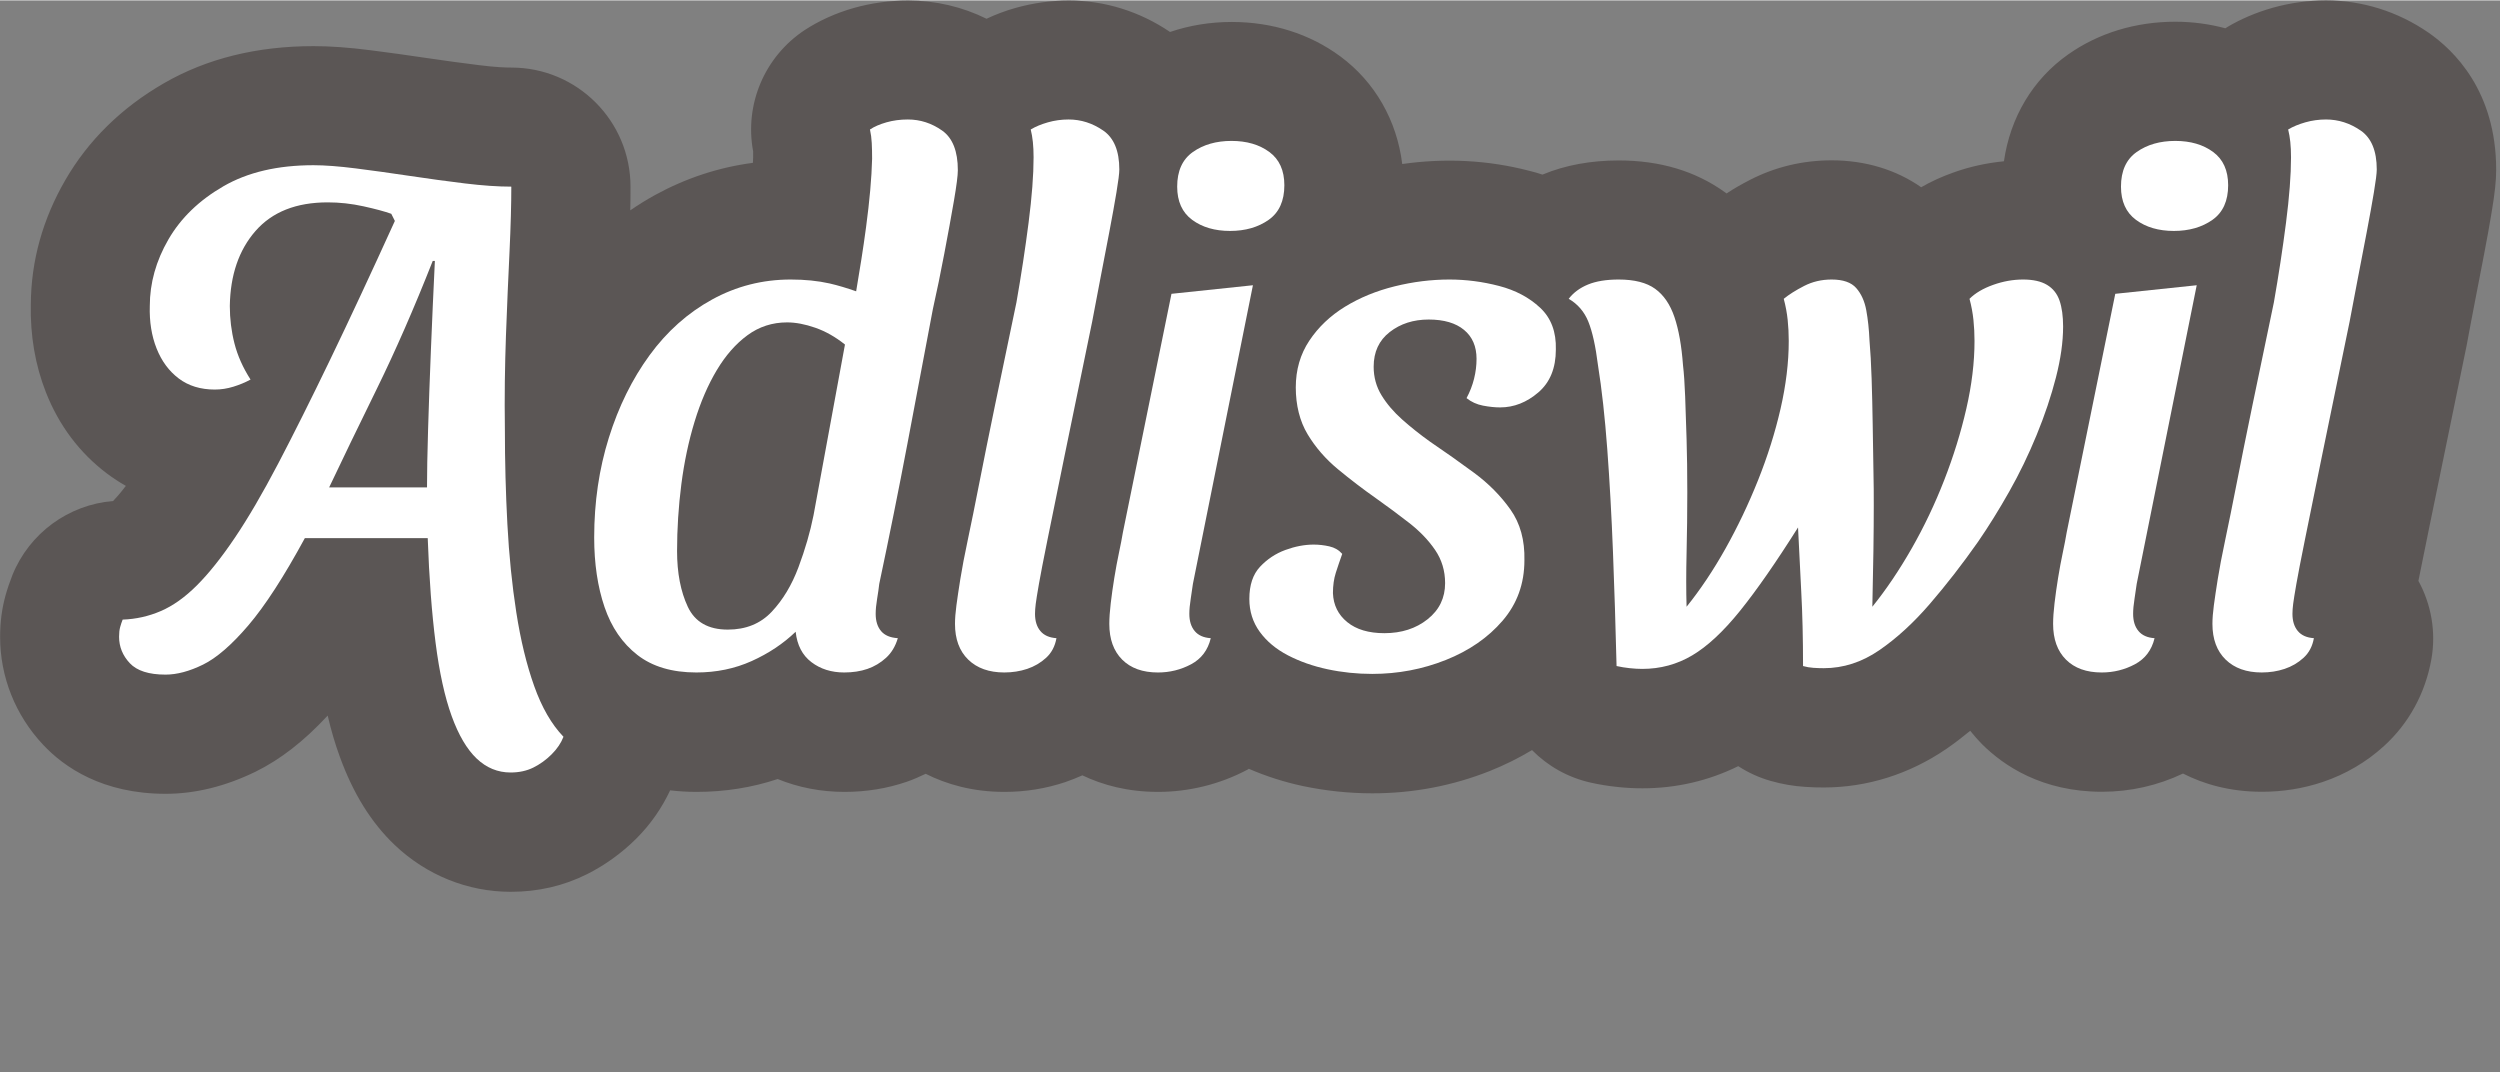
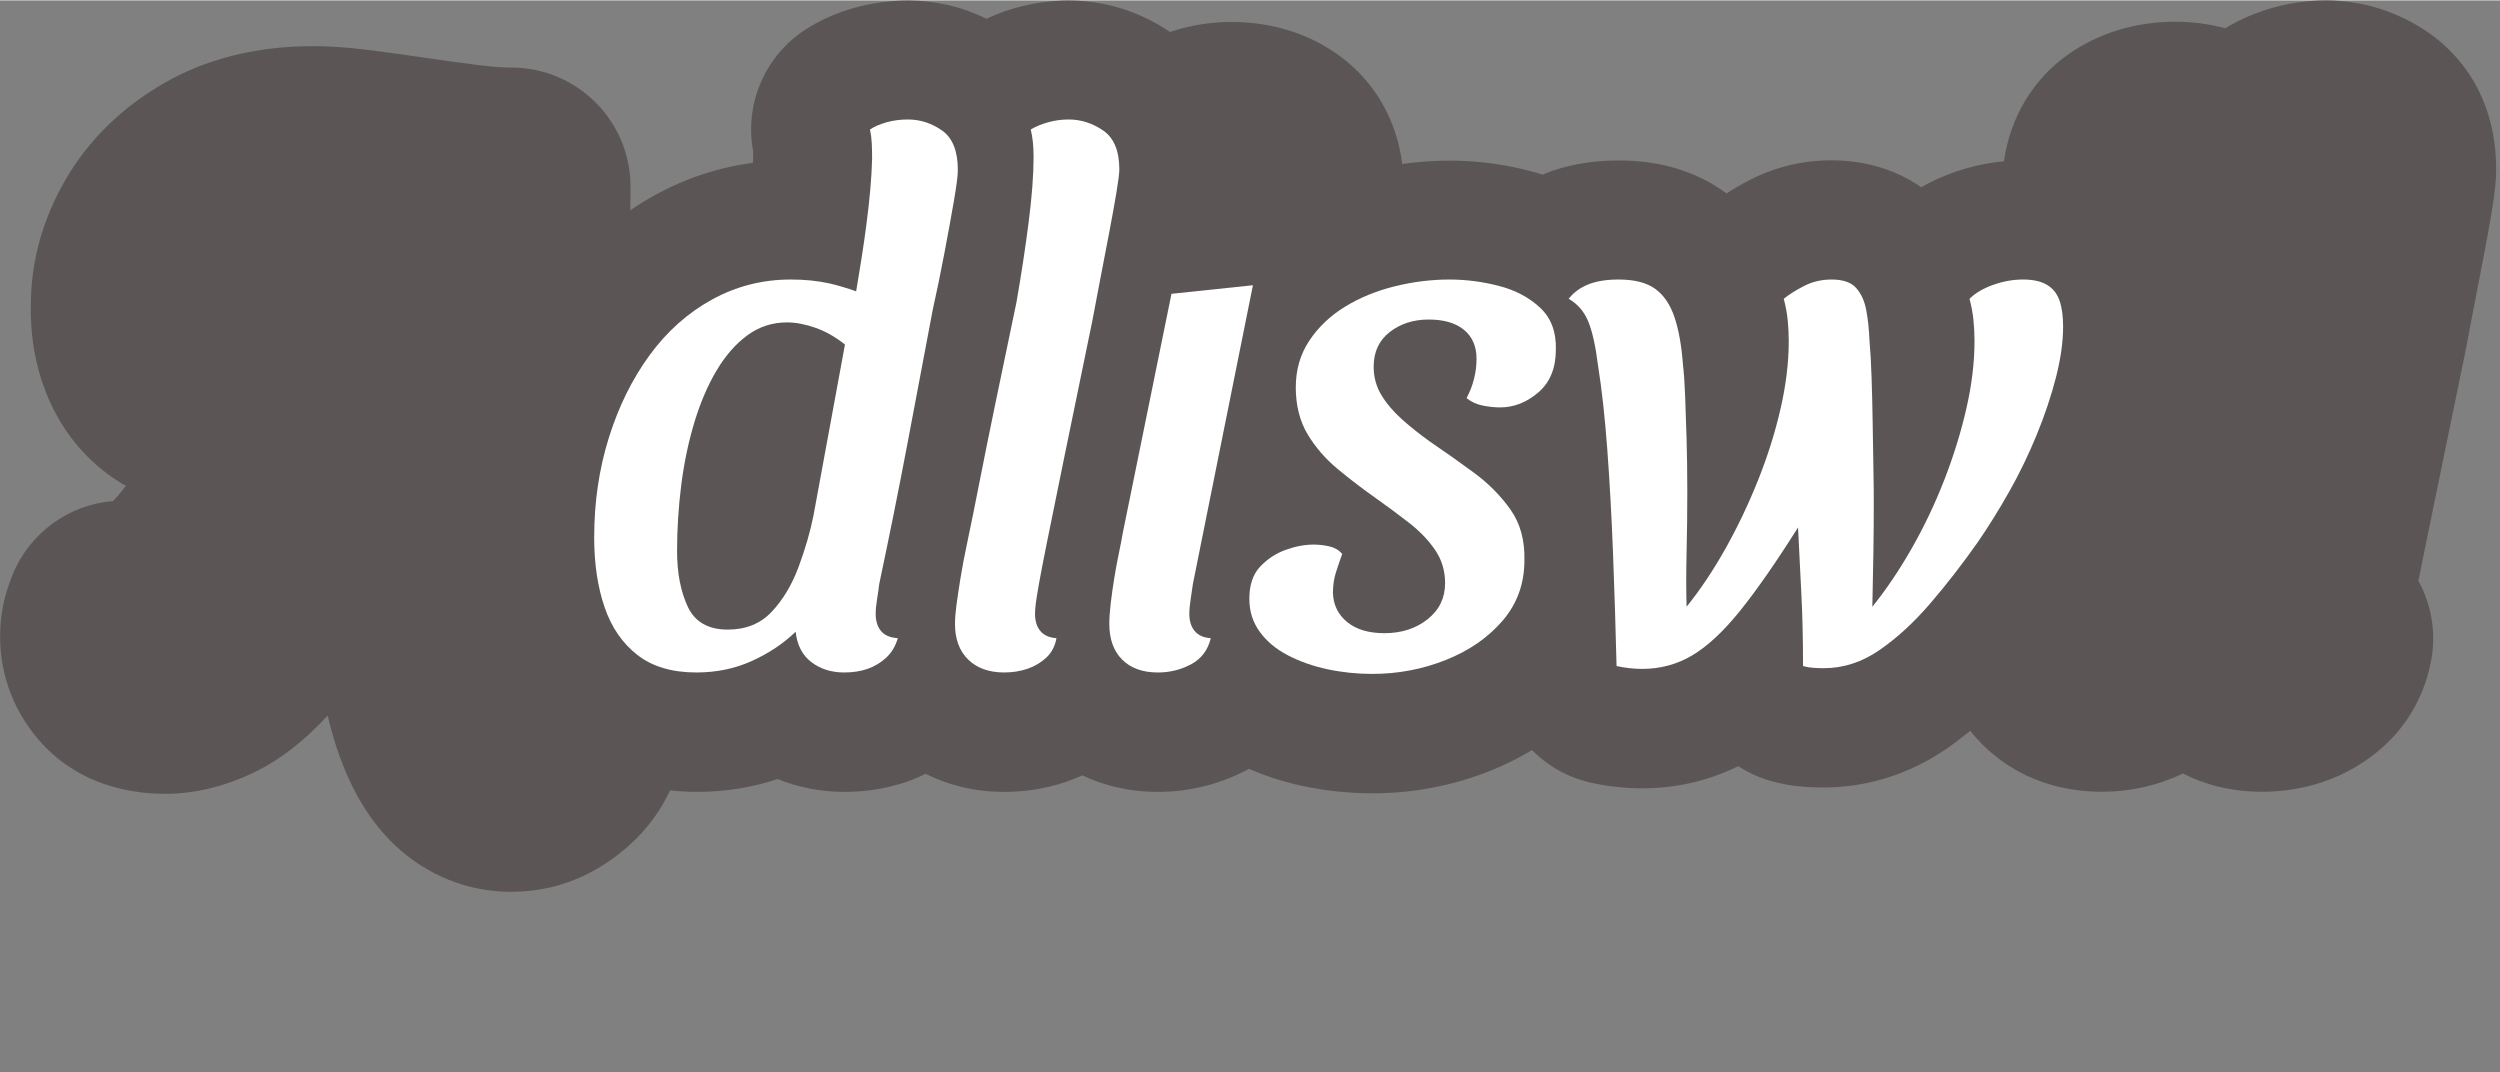
<svg xmlns="http://www.w3.org/2000/svg" id="Adliswil" viewBox="0 0 209.95 90" width="1000" height="429">
  <rect x="0" y="0" width="209.95" height="90" fill="#808080" stroke="none" />
  <path d="M203.92,2.69c-2.56-1.76-5.53-2.69-8.58-2.69-1.52,0-3.02.21-4.49.62-1.4.4-2.69.95-3.84,1.64-.04.03-.08.06-.13.08-1.34-.36-2.75-.55-4.2-.55-3.33,0-6.45.95-9,2.75-2.97,2.09-4.86,5.29-5.39,8.97-1.44.14-2.88.45-4.26.95-.96.34-1.86.75-2.69,1.23-2.1-1.47-4.69-2.26-7.51-2.26-2.45,0-4.77.56-6.88,1.65-.7.36-1.35.73-1.95,1.13-.05-.03-.09-.07-.14-.1-2.46-1.77-5.45-2.67-8.91-2.67-2.34,0-4.49.39-6.39,1.18,0,0-.02,0-.02.01-.36-.12-.73-.23-1.11-.32-3.49-.91-7.08-1.08-10.67-.57-.45-3.66-2.29-6.89-5.2-9.04-2.56-1.89-5.71-2.89-9.12-2.89-1.81,0-3.56.29-5.18.84-2.54-1.72-5.47-2.64-8.49-2.64-1.52,0-3.02.21-4.48.62-.86.24-1.67.55-2.44.91-2.05-1.01-4.28-1.53-6.58-1.53-1.56,0-3.09.21-4.55.62-1.55.44-2.95,1.08-4.17,1.88-3.35,2.23-5.04,6.24-4.3,10.17,0,.16,0,.32,0,.49,0,.15-.01.31-.02.47-2.89.38-5.64,1.29-8.23,2.71-.71.39-1.4.82-2.07,1.28.02-.71.02-1.38.02-1.99,0-5.52-4.48-10-10-10-.49,0-1.35-.03-2.69-.2-1.39-.17-2.84-.37-4.34-.59-1.68-.25-3.27-.47-4.76-.66-1.86-.24-3.44-.35-4.83-.35-4.77,0-8.99,1.05-12.57,3.12-3.57,2.06-6.35,4.8-8.27,8.12-1.9,3.28-2.88,6.79-2.9,10.43-.06,2.63.37,5.12,1.27,7.41,1.1,2.79,2.83,5.08,5.12,6.81.51.38,1.04.73,1.59,1.04-.51.67-.87,1.06-1.07,1.27-3.76.31-7.04,2.71-8.46,6.23-.22.56-.42,1.14-.58,1.72-.3,1.09-.45,2.22-.45,3.46,0,3.36,1.28,6.58,3.61,9.06,1.76,1.88,4.98,4.12,10.29,4.12,2.49,0,5.04-.63,7.56-1.86,2.07-1.02,4.06-2.56,6.05-4.71.29,1.25.63,2.4,1.02,3.46,1.13,3.11,2.64,5.53,4.61,7.41,2.66,2.53,6.12,3.93,9.75,3.93,2.28,0,4.42-.49,6.4-1.48,1.51-.76,2.89-1.75,4.14-2.99,1.21-1.21,2.15-2.58,2.84-4.05.71.08,1.44.13,2.22.13,2.37,0,4.65-.36,6.81-1.08,1.74.71,3.64,1.08,5.61,1.08,1.82,0,3.57-.28,5.23-.85.55-.19,1.07-.42,1.59-.67,1.73.87,3.91,1.52,6.62,1.52,1.75,0,3.45-.27,5.1-.82.49-.17.97-.36,1.44-.57,1.69.81,3.79,1.39,6.36,1.39s5.18-.63,7.51-1.87c.04-.02.07-.05.11-.07,1.43.62,2.95,1.11,4.54,1.45,1.9.4,3.86.61,5.83.61,3.42,0,6.74-.63,9.88-1.88,1.25-.5,2.43-1.09,3.53-1.75,1.32,1.34,3.02,2.31,4.96,2.74.72.16,1.47.28,2.24.36.74.08,1.42.11,2.07.11,2.85,0,5.55-.63,8.05-1.86.83.54,1.74.96,2.73,1.24.94.27,1.92.44,2.91.5.54.04,1.05.05,1.55.05,3.63,0,7.19-1.12,10.3-3.25.67-.46,1.33-.97,1.99-1.51.33.41.66.79.98,1.11,1.83,1.83,5.06,4.01,10.08,4.01,2.39,0,4.68-.52,6.81-1.53,1.73.88,3.91,1.53,6.63,1.53,1.75,0,3.46-.27,5.1-.82,1.93-.65,3.67-1.67,5.16-3.03,2.09-1.91,3.46-4.43,3.97-7.28.4-2.27,0-4.59-1.09-6.58.09-.44.19-.94.3-1.48.34-1.67.8-3.97,1.41-6.9.6-2.93,1.38-6.71,2.33-11.34.01-.07.03-.14.04-.21.19-1.05.42-2.23.67-3.54.26-1.35.51-2.66.76-3.93.26-1.35.47-2.53.64-3.56.27-1.62.38-2.62.38-3.57,0-6.61-3.56-10.04-5.68-11.51Z" style="fill: #5b5655;" />
  <g>
-     <path d="M43.36,51.4c-.36-2.32-.61-4.79-.75-7.41-.14-2.62-.21-5.29-.21-8.01-.04-2.68,0-5.29.09-7.83s.2-4.89.3-7.05c.1-2.16.15-3.98.15-5.46-1.12,0-2.42-.09-3.9-.27-1.48-.18-3.02-.39-4.62-.63-1.6-.24-3.11-.45-4.53-.63-1.42-.18-2.61-.27-3.57-.27-3,0-5.52.59-7.56,1.77-2.04,1.18-3.58,2.67-4.62,4.47-1.04,1.8-1.56,3.66-1.56,5.58-.04,1.32.15,2.51.57,3.57.42,1.06,1.04,1.9,1.86,2.52.82.62,1.83.93,3.03.93.52,0,1.04-.08,1.56-.24.52-.16,1-.36,1.44-.6-.64-1-1.09-2.01-1.35-3.03-.26-1.02-.39-2.07-.39-3.15.04-2.6.76-4.7,2.16-6.3,1.4-1.6,3.42-2.4,6.06-2.4,1,0,2,.11,3,.33,1,.22,1.78.43,2.34.63l.3.6c-2,4.4-3.81,8.28-5.43,11.64s-3.08,6.28-4.38,8.76c-1.3,2.48-2.51,4.55-3.63,6.21-1.12,1.66-2.18,2.99-3.18,3.99-1,1-2.01,1.72-3.03,2.16-1.02.44-2.09.68-3.21.72-.08.2-.15.41-.21.63-.06.22-.09.49-.09.81,0,.84.3,1.58.9,2.22.6.64,1.6.96,3,.96.96,0,2.01-.28,3.15-.84,1.14-.56,2.41-1.66,3.81-3.3,1.4-1.64,2.98-4.08,4.74-7.32h10.32c.12,3.36.34,6.29.66,8.79.32,2.5.77,4.55,1.35,6.15.58,1.6,1.28,2.79,2.1,3.57.82.78,1.77,1.17,2.85,1.17.72,0,1.36-.14,1.92-.42.56-.28,1.07-.65,1.53-1.11.46-.46.79-.95.99-1.47-1-1.04-1.82-2.46-2.46-4.26s-1.14-3.86-1.5-6.18ZM36.19,29.29c-.1,2.46-.18,4.71-.24,6.75-.06,2.04-.09,3.66-.09,4.86h-8.22c1.08-2.28,2.41-5.03,3.99-8.25,1.58-3.22,3.15-6.81,4.71-10.77h.18c-.12,2.48-.23,4.95-.33,7.41Z" style="fill: #fff;" />
    <path d="M79.12,10.93c-.88-.62-1.84-.93-2.88-.93-.64,0-1.24.08-1.8.24-.56.16-1.02.36-1.38.6.08.36.13.74.15,1.14.02.4.03.84.03,1.32-.04,1.6-.21,3.52-.51,5.76-.24,1.81-.53,3.59-.83,5.37-.77-.27-1.53-.5-2.23-.66-.98-.22-2.07-.33-3.27-.33-2.36,0-4.56.56-6.6,1.68-2.04,1.12-3.79,2.68-5.25,4.68-1.46,2-2.6,4.31-3.42,6.93-.82,2.62-1.23,5.41-1.23,8.37,0,2.2.29,4.15.87,5.85.58,1.7,1.5,3.04,2.76,4.02,1.26.98,2.91,1.47,4.95,1.47,1.68,0,3.23-.32,4.65-.96,1.42-.64,2.65-1.46,3.69-2.46.12,1.12.56,1.97,1.32,2.55s1.68.87,2.76.87c.72,0,1.37-.1,1.95-.3.58-.2,1.1-.51,1.56-.93.46-.42.79-.97.99-1.65-.64-.04-1.11-.24-1.41-.6-.3-.36-.45-.84-.45-1.44,0-.36.04-.78.12-1.26.08-.48.14-.9.18-1.26.84-3.96,1.63-7.89,2.37-11.79.72-3.78,1.43-7.54,2.13-11.27.34-1.52.66-3.07.96-4.66.32-1.68.59-3.16.81-4.44.22-1.28.33-2.14.33-2.58,0-1.6-.44-2.71-1.32-3.33ZM68.32,43.24c-.28,1.4-.7,2.85-1.26,4.35s-1.31,2.75-2.25,3.75c-.94,1-2.17,1.5-3.69,1.5-1.64,0-2.76-.64-3.36-1.92-.6-1.28-.9-2.84-.9-4.68s.12-3.75.36-5.61c.24-1.86.61-3.61,1.11-5.25.5-1.64,1.12-3.08,1.86-4.32.74-1.24,1.6-2.22,2.58-2.94.98-.72,2.09-1.08,3.33-1.08.72,0,1.51.15,2.37.45s1.69.77,2.49,1.41l-2.64,14.34Z" style="fill: #fff;" />
    <path d="M93.76,16.12c.16-.96.24-1.6.24-1.92,0-1.56-.45-2.65-1.35-3.27-.9-.62-1.87-.93-2.91-.93-.6,0-1.18.08-1.74.24-.56.16-1.04.36-1.44.6.08.32.14.67.18,1.05s.06.81.06,1.29c0,1.48-.14,3.31-.42,5.49-.28,2.18-.62,4.41-1.02,6.69-.68,3.24-1.28,6.12-1.8,8.64-.52,2.52-.96,4.7-1.32,6.54-.36,1.84-.68,3.42-.96,4.74-.28,1.32-.49,2.42-.63,3.3-.14.88-.25,1.62-.33,2.22-.08.6-.12,1.12-.12,1.56,0,1.28.37,2.28,1.11,3,.74.72,1.75,1.08,3.03,1.08.68,0,1.32-.1,1.92-.3.6-.2,1.13-.51,1.59-.93.46-.42.75-.97.87-1.65-.6-.04-1.05-.24-1.35-.6-.3-.36-.45-.84-.45-1.44,0-.24.02-.52.06-.84.04-.32.13-.88.27-1.68.14-.8.38-2.04.72-3.72.34-1.68.81-3.99,1.41-6.93.6-2.94,1.38-6.73,2.34-11.37.2-1.08.43-2.29.69-3.63.26-1.34.51-2.64.75-3.9.24-1.26.44-2.37.6-3.33Z" style="fill: #fff;" />
    <path d="M99.88,51.52c0-.36.04-.79.12-1.29s.14-.91.18-1.23l5.04-25.08-6.84.72-4.08,20.04c-.08.48-.19,1.05-.33,1.71-.14.66-.27,1.36-.39,2.1-.12.74-.22,1.45-.3,2.13-.08.68-.12,1.26-.12,1.74,0,1.28.36,2.28,1.08,3s1.72,1.08,3,1.08c1,0,1.93-.23,2.79-.69.86-.46,1.41-1.19,1.65-2.19-.6-.04-1.05-.24-1.35-.6-.3-.36-.45-.84-.45-1.44Z" style="fill: #fff;" />
-     <path d="M100.12,18.43c.84.62,1.9.93,3.18.93s2.36-.31,3.24-.93,1.32-1.59,1.32-2.91c0-1.24-.42-2.17-1.26-2.79-.84-.62-1.9-.93-3.18-.93s-2.36.31-3.24.93c-.88.62-1.32,1.59-1.32,2.91,0,1.24.42,2.17,1.26,2.79Z" style="fill: #fff;" />
    <path d="M125.89,23.98c-1.38-.36-2.77-.54-4.17-.54-1.52,0-3.05.19-4.59.57-1.54.38-2.93.95-4.17,1.71s-2.24,1.71-3,2.85-1.14,2.45-1.14,3.93.33,2.83.99,3.93,1.51,2.08,2.55,2.94c1.04.86,2.1,1.67,3.18,2.43.96.68,1.89,1.37,2.79,2.07.9.7,1.63,1.46,2.19,2.28.56.82.84,1.75.84,2.79,0,1.24-.49,2.25-1.47,3.03-.98.78-2.19,1.17-3.63,1.17-1.32,0-2.36-.31-3.12-.93-.76-.62-1.16-1.43-1.2-2.43,0-.64.08-1.21.24-1.71.16-.5.34-1.03.54-1.59-.28-.32-.64-.53-1.08-.63-.44-.1-.88-.15-1.32-.15-.76,0-1.55.15-2.37.45-.82.3-1.53.77-2.13,1.41s-.9,1.54-.9,2.7c0,1.04.29,1.96.87,2.76.58.8,1.37,1.46,2.37,1.98s2.11.91,3.33,1.17c1.22.26,2.47.39,3.75.39,2.16,0,4.22-.39,6.18-1.17,1.96-.78,3.55-1.88,4.77-3.3,1.22-1.42,1.83-3.11,1.83-5.07.04-1.68-.35-3.1-1.17-4.26-.82-1.16-1.84-2.19-3.06-3.09-1.22-.9-2.45-1.77-3.69-2.61-.84-.6-1.62-1.22-2.34-1.86-.72-.64-1.3-1.32-1.74-2.04s-.66-1.52-.66-2.4c0-1.24.45-2.21,1.35-2.91.9-.7,1.99-1.05,3.27-1.05s2.27.29,2.97.87c.7.58,1.05,1.39,1.05,2.43,0,.56-.07,1.12-.21,1.68-.14.56-.35,1.1-.63,1.62.4.32.86.53,1.38.63.52.1,1,.15,1.44.15,1.16,0,2.23-.42,3.21-1.26s1.47-2.04,1.47-3.6c.04-1.48-.4-2.65-1.32-3.51s-2.07-1.47-3.45-1.83Z" style="fill: #fff;" />
    <path d="M173.26,27.4c0-.88-.1-1.61-.3-2.19-.2-.58-.55-1.02-1.05-1.32-.5-.3-1.17-.45-2.01-.45s-1.68.15-2.52.45c-.84.3-1.5.69-1.98,1.17.16.6.27,1.19.33,1.77.06.58.09,1.17.09,1.77,0,1.8-.23,3.7-.69,5.7-.46,2-1.08,4-1.86,6-.78,2-1.69,3.91-2.73,5.73-1.04,1.82-2.14,3.45-3.3,4.89.04-1.68.07-3.24.09-4.68.02-1.44.03-2.72.03-3.84,0-.84,0-1.85-.03-3.03-.02-1.18-.04-2.43-.06-3.75s-.05-2.6-.09-3.84c-.04-1.24-.1-2.32-.18-3.24-.04-.92-.13-1.76-.27-2.52-.14-.76-.42-1.38-.84-1.86-.42-.48-1.11-.72-2.07-.72-.84,0-1.61.18-2.31.54-.7.36-1.27.72-1.71,1.08.16.6.27,1.19.33,1.77.06.58.09,1.17.09,1.77,0,1.8-.23,3.7-.69,5.7-.46,2-1.09,4-1.89,6-.8,2-1.71,3.91-2.73,5.73-1.02,1.82-2.11,3.45-3.27,4.89-.04-1.32-.04-2.83,0-4.53.04-1.7.06-3.39.06-5.07s-.02-3.13-.06-4.47c-.04-1.34-.08-2.54-.12-3.6-.04-1.06-.1-1.93-.18-2.61-.12-1.64-.36-2.99-.72-4.05-.36-1.06-.9-1.85-1.62-2.37s-1.74-.78-3.06-.78c-1.04,0-1.9.14-2.58.42-.68.28-1.22.68-1.62,1.2.76.44,1.31,1.08,1.65,1.92.34.84.61,2.06.81,3.66.32,2,.58,4.35.78,7.05.2,2.7.36,5.59.48,8.67.12,3.08.22,6.26.3,9.54.36.08.73.14,1.11.18.38.04.73.06,1.05.06,1.52,0,2.92-.38,4.2-1.14,1.28-.76,2.62-2.01,4.02-3.75,1.4-1.74,3.02-4.07,4.86-6.99.08,1.76.17,3.56.27,5.4.1,1.84.15,3.92.15,6.24.28.08.57.13.87.15.3.02.59.03.87.03,1.64,0,3.19-.5,4.65-1.5,1.46-1,2.88-2.3,4.26-3.9,1.38-1.6,2.73-3.34,4.05-5.22.88-1.28,1.75-2.68,2.61-4.2.86-1.52,1.63-3.11,2.31-4.77.68-1.66,1.22-3.27,1.62-4.83.4-1.56.6-2.98.6-4.26Z" style="fill: #fff;" />
-     <path d="M179.38,18.43c.84.62,1.9.93,3.18.93s2.36-.31,3.24-.93c.88-.62,1.32-1.59,1.32-2.91,0-1.24-.42-2.17-1.26-2.79s-1.9-.93-3.18-.93-2.36.31-3.24.93c-.88.62-1.32,1.59-1.32,2.91,0,1.24.42,2.17,1.26,2.79Z" style="fill: #fff;" />
-     <path d="M179.44,49l5.04-25.08-6.84.72-4.08,20.04c-.08.48-.19,1.05-.33,1.71-.14.66-.27,1.36-.39,2.1-.12.74-.22,1.45-.3,2.13-.08.68-.12,1.26-.12,1.74,0,1.28.36,2.28,1.08,3,.72.72,1.72,1.08,3,1.08,1,0,1.93-.23,2.79-.69s1.41-1.19,1.65-2.19c-.6-.04-1.05-.24-1.35-.6-.3-.36-.45-.84-.45-1.44,0-.36.04-.79.12-1.29s.14-.91.18-1.23Z" style="fill: #fff;" />
-     <path d="M198.25,10.93c-.9-.62-1.87-.93-2.91-.93-.6,0-1.18.08-1.74.24-.56.16-1.04.36-1.44.6.08.32.14.67.18,1.05.04.38.06.81.06,1.29,0,1.48-.14,3.31-.42,5.49-.28,2.18-.62,4.41-1.02,6.69-.68,3.24-1.28,6.12-1.8,8.64-.52,2.52-.96,4.7-1.32,6.54-.36,1.84-.68,3.42-.96,4.74s-.49,2.42-.63,3.3c-.14.88-.25,1.62-.33,2.22-.08.6-.12,1.12-.12,1.56,0,1.28.37,2.28,1.11,3,.74.72,1.75,1.08,3.03,1.08.68,0,1.32-.1,1.92-.3.6-.2,1.13-.51,1.59-.93s.75-.97.87-1.65c-.6-.04-1.05-.24-1.35-.6-.3-.36-.45-.84-.45-1.44,0-.24.02-.52.06-.84.04-.32.13-.88.27-1.68.14-.8.38-2.04.72-3.72.34-1.68.81-3.99,1.41-6.93.6-2.94,1.38-6.73,2.34-11.37.2-1.08.43-2.29.69-3.63.26-1.34.51-2.64.75-3.9s.44-2.37.6-3.33.24-1.6.24-1.92c0-1.56-.45-2.65-1.35-3.27Z" style="fill: #fff;" />
  </g>
</svg>